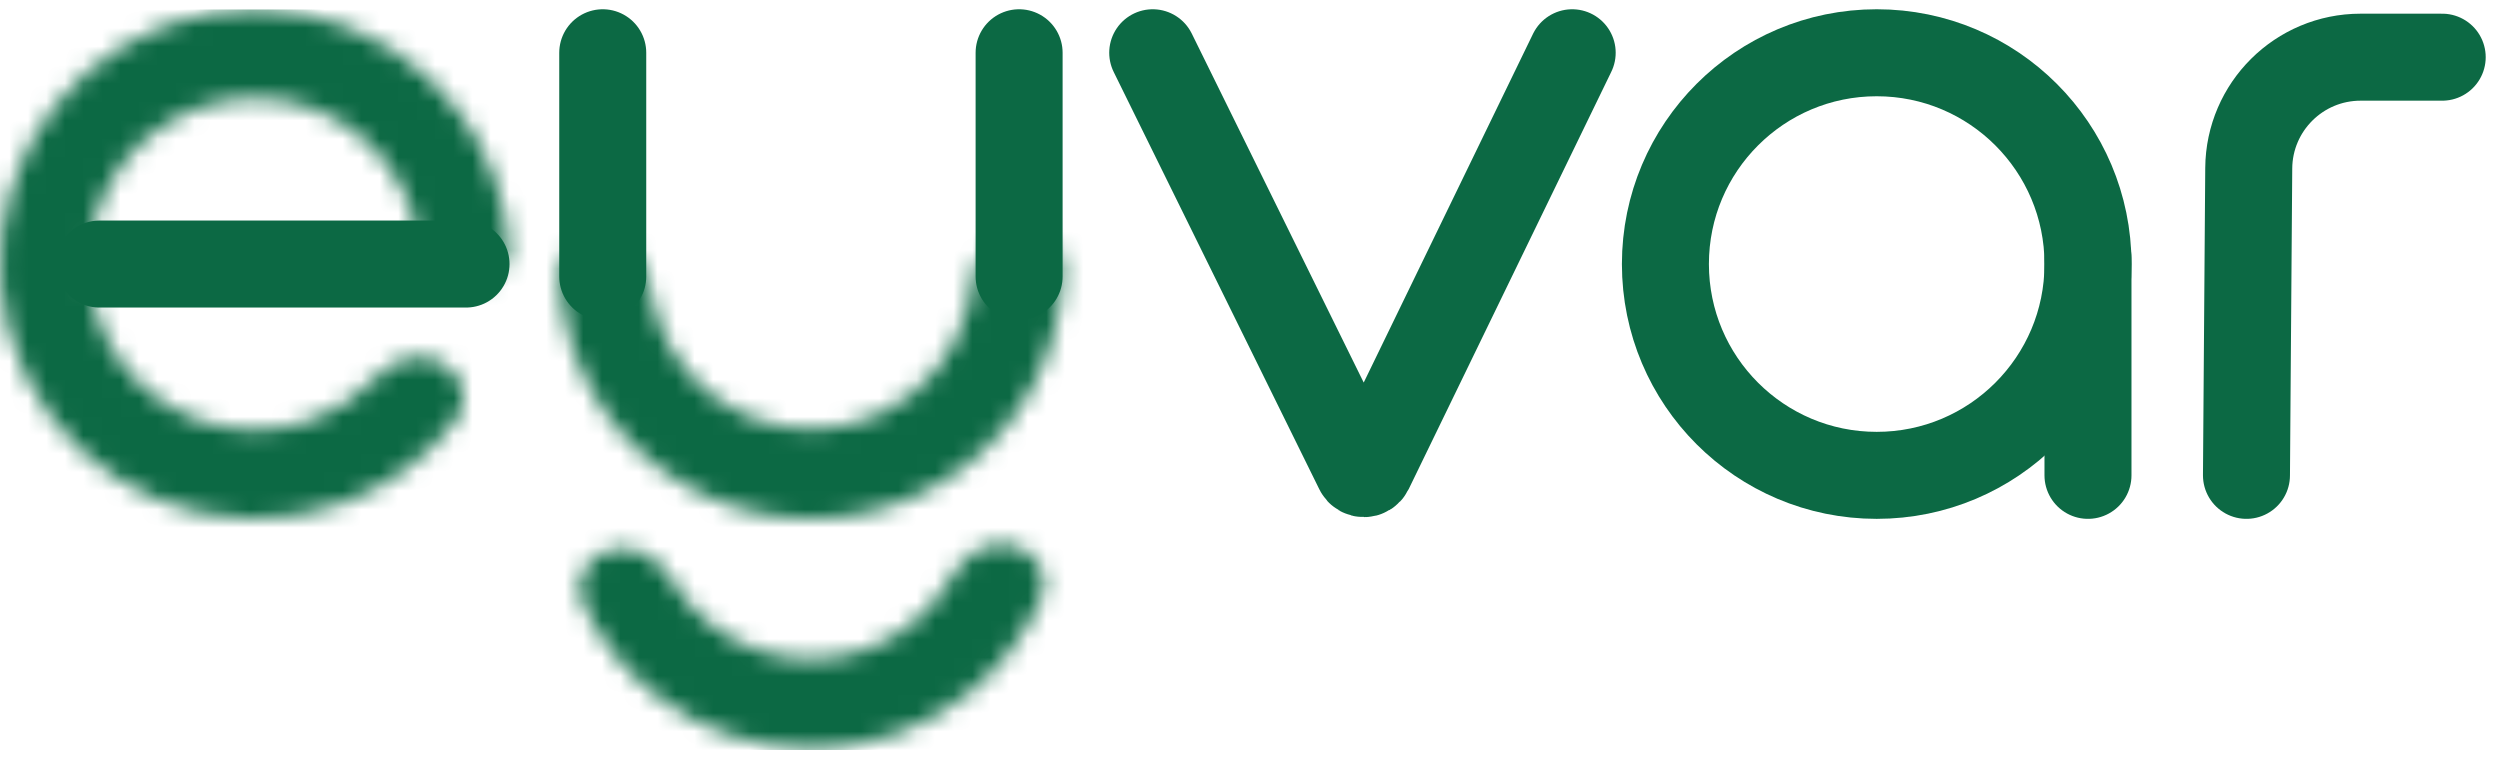
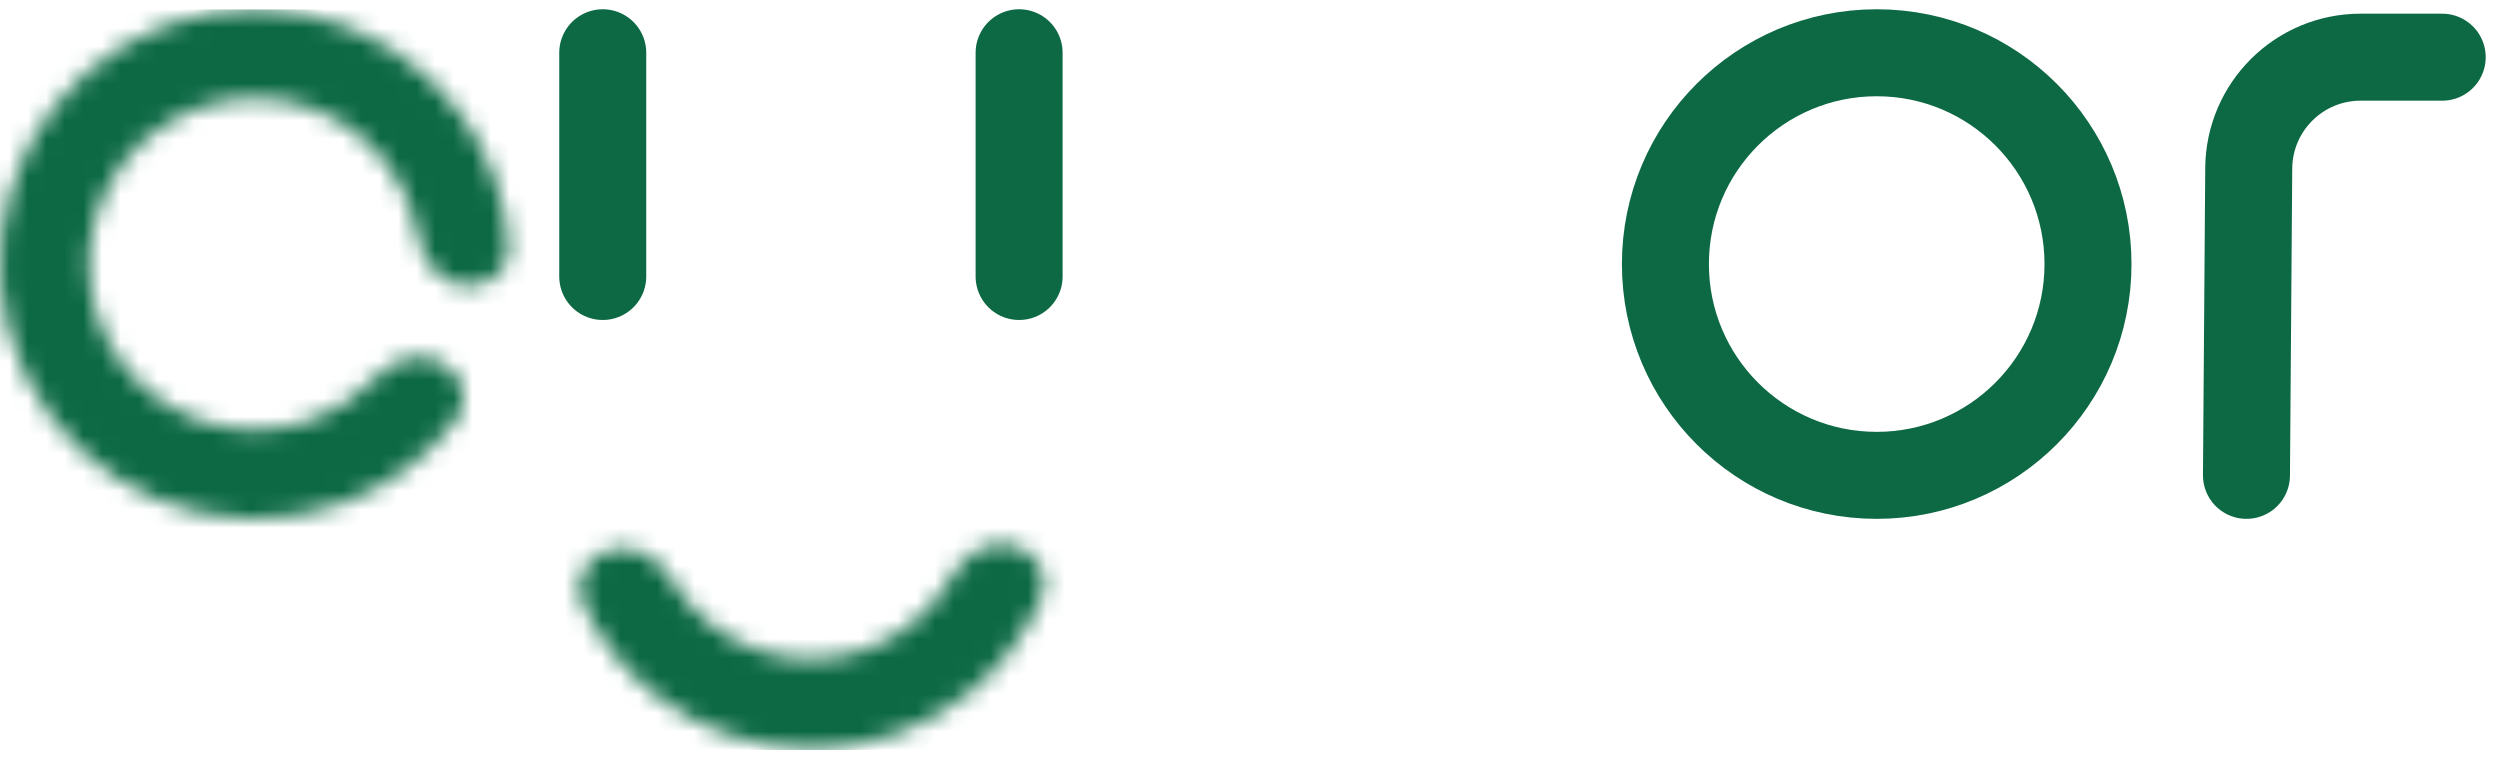
<svg xmlns="http://www.w3.org/2000/svg" width="135" height="41" viewBox="0 0 135 41" fill="none">
  <g clip-path="url(#clip0_10447_11163)">
    <path d="M121.309 25.669L121.432 9.083C121.457 5.765 124.154 3.088 127.472 3.088H131.879" stroke="#0C6944" stroke-width="4.698" stroke-linecap="round" />
    <circle cx="101.342" cy="14.259" r="11.41" stroke="#0C6944" stroke-width="4.698" />
-     <path d="M112.751 13.923L112.751 25.669" stroke="#0C6944" stroke-width="4.698" stroke-linecap="round" />
-     <path d="M62.247 2.849L73.353 25.389C73.477 25.639 73.834 25.638 73.956 25.387L84.898 2.849" stroke="#0C6944" stroke-width="4.698" stroke-linecap="round" />
    <mask id="path-5-inside-1_10447_11163" fill="white">
      <path d="M54.654 29.439C55.954 29.75 56.776 31.07 56.24 32.294C55.36 34.303 54.002 36.081 52.269 37.465C49.901 39.355 46.971 40.399 43.941 40.433C40.913 40.467 37.959 39.488 35.55 37.651C33.787 36.307 32.389 34.56 31.465 32.571C30.901 31.358 31.693 30.021 32.986 29.681C34.28 29.341 35.577 30.142 36.257 31.293C36.828 32.258 37.582 33.112 38.486 33.801C40.036 34.983 41.938 35.613 43.888 35.592C45.837 35.57 47.724 34.897 49.248 33.681C50.136 32.972 50.871 32.102 51.42 31.124C52.074 29.958 53.353 29.128 54.654 29.439Z" />
    </mask>
    <path d="M54.654 29.439C55.954 29.75 56.776 31.07 56.24 32.294C55.36 34.303 54.002 36.081 52.269 37.465C49.901 39.355 46.971 40.399 43.941 40.433C40.913 40.467 37.959 39.488 35.55 37.651C33.787 36.307 32.389 34.56 31.465 32.571C30.901 31.358 31.693 30.021 32.986 29.681C34.28 29.341 35.577 30.142 36.257 31.293C36.828 32.258 37.582 33.112 38.486 33.801C40.036 34.983 41.938 35.613 43.888 35.592C45.837 35.57 47.724 34.897 49.248 33.681C50.136 32.972 50.871 32.102 51.42 31.124C52.074 29.958 53.353 29.128 54.654 29.439Z" stroke="#0C6944" stroke-width="9.396" mask="url(#path-5-inside-1_10447_11163)" />
    <mask id="path-6-inside-2_10447_11163" fill="white">
-       <path d="M54.78 12.431C56.096 12.192 57.379 13.069 57.381 14.406C57.383 15.551 57.24 16.694 56.953 17.809C56.465 19.709 55.572 21.48 54.335 23.001C53.097 24.523 51.546 25.758 49.786 26.623C48.026 27.488 46.1 27.962 44.14 28.013C42.179 28.064 40.231 27.689 38.429 26.916C36.627 26.142 35.014 24.988 33.7 23.532C32.386 22.077 31.403 20.354 30.818 18.482C30.475 17.384 30.273 16.249 30.216 15.106C30.149 13.77 31.385 12.828 32.711 12.999C34.038 13.17 34.939 14.399 35.137 15.722C35.204 16.166 35.305 16.606 35.439 17.037C35.816 18.242 36.449 19.351 37.295 20.288C38.141 21.226 39.179 21.968 40.339 22.466C41.499 22.964 42.753 23.205 44.015 23.173C45.277 23.14 46.517 22.835 47.65 22.278C48.783 21.721 49.782 20.926 50.578 19.946C51.374 18.967 51.949 17.827 52.264 16.604C52.376 16.166 52.454 15.722 52.498 15.275C52.627 13.944 53.465 12.67 54.78 12.431Z" />
-     </mask>
-     <path d="M54.78 12.431C56.096 12.192 57.379 13.069 57.381 14.406C57.383 15.551 57.24 16.694 56.953 17.809C56.465 19.709 55.572 21.48 54.335 23.001C53.097 24.523 51.546 25.758 49.786 26.623C48.026 27.488 46.1 27.962 44.14 28.013C42.179 28.064 40.231 27.689 38.429 26.916C36.627 26.142 35.014 24.988 33.7 23.532C32.386 22.077 31.403 20.354 30.818 18.482C30.475 17.384 30.273 16.249 30.216 15.106C30.149 13.77 31.385 12.828 32.711 12.999C34.038 13.17 34.939 14.399 35.137 15.722C35.204 16.166 35.305 16.606 35.439 17.037C35.816 18.242 36.449 19.351 37.295 20.288C38.141 21.226 39.179 21.968 40.339 22.466C41.499 22.964 42.753 23.205 44.015 23.173C45.277 23.14 46.517 22.835 47.65 22.278C48.783 21.721 49.782 20.926 50.578 19.946C51.374 18.967 51.949 17.827 52.264 16.604C52.376 16.166 52.454 15.722 52.498 15.275C52.627 13.944 53.465 12.67 54.78 12.431Z" stroke="#0C6944" stroke-width="9.396" mask="url(#path-6-inside-2_10447_11163)" />
+       </mask>
    <line x1="55.032" y1="14.93" x2="55.032" y2="2.849" stroke="#0C6944" stroke-width="4.698" stroke-linecap="round" />
    <line x1="32.548" y1="14.93" x2="32.548" y2="2.849" stroke="#0C6944" stroke-width="4.698" stroke-linecap="round" />
    <mask id="path-9-inside-3_10447_11163" fill="white">
      <path d="M25.054 15.435C26.372 15.573 27.573 14.61 27.48 13.288C27.298 10.71 26.391 8.217 24.84 6.108C22.813 3.351 19.831 1.448 16.476 0.772C13.121 0.095 9.634 0.693 6.696 2.449C3.759 4.205 1.581 6.993 0.588 10.268C-0.405 13.543 -0.141 17.071 1.328 20.163C2.796 23.254 5.364 25.687 8.531 26.987C11.697 28.287 15.234 28.36 18.451 27.192C20.911 26.299 23.049 24.729 24.632 22.686C25.443 21.638 24.979 20.17 23.806 19.552C22.634 18.935 21.201 19.416 20.296 20.383C19.339 21.404 18.149 22.196 16.813 22.681C14.718 23.441 12.415 23.394 10.353 22.547C8.291 21.701 6.619 20.117 5.662 18.104C4.706 16.09 4.534 13.793 5.181 11.66C5.827 9.527 7.245 7.712 9.159 6.568C11.072 5.425 13.342 5.035 15.527 5.476C17.712 5.916 19.654 7.156 20.974 8.951C21.816 10.096 22.367 11.415 22.595 12.796C22.811 14.103 23.736 15.298 25.054 15.435Z" />
    </mask>
    <path d="M25.054 15.435C26.372 15.573 27.573 14.61 27.48 13.288C27.298 10.71 26.391 8.217 24.84 6.108C22.813 3.351 19.831 1.448 16.476 0.772C13.121 0.095 9.634 0.693 6.696 2.449C3.759 4.205 1.581 6.993 0.588 10.268C-0.405 13.543 -0.141 17.071 1.328 20.163C2.796 23.254 5.364 25.687 8.531 26.987C11.697 28.287 15.234 28.36 18.451 27.192C20.911 26.299 23.049 24.729 24.632 22.686C25.443 21.638 24.979 20.17 23.806 19.552C22.634 18.935 21.201 19.416 20.296 20.383C19.339 21.404 18.149 22.196 16.813 22.681C14.718 23.441 12.415 23.394 10.353 22.547C8.291 21.701 6.619 20.117 5.662 18.104C4.706 16.09 4.534 13.793 5.181 11.66C5.827 9.527 7.245 7.712 9.159 6.568C11.072 5.425 13.342 5.035 15.527 5.476C17.712 5.916 19.654 7.156 20.974 8.951C21.816 10.096 22.367 11.415 22.595 12.796C22.811 14.103 23.736 15.298 25.054 15.435Z" stroke="#0C6944" stroke-width="9.396" mask="url(#path-9-inside-3_10447_11163)" />
-     <line x1="25.165" y1="14.259" x2="5.366" y2="14.259" stroke="#0C6944" stroke-width="4.698" stroke-linecap="round" />
  </g>
  <defs>
    <clipPath id="clip0_10447_11163">
      <rect width="134.232" height="40" fill="white" transform="translate(0 0.5)" />
    </clipPath>
  </defs>
</svg>